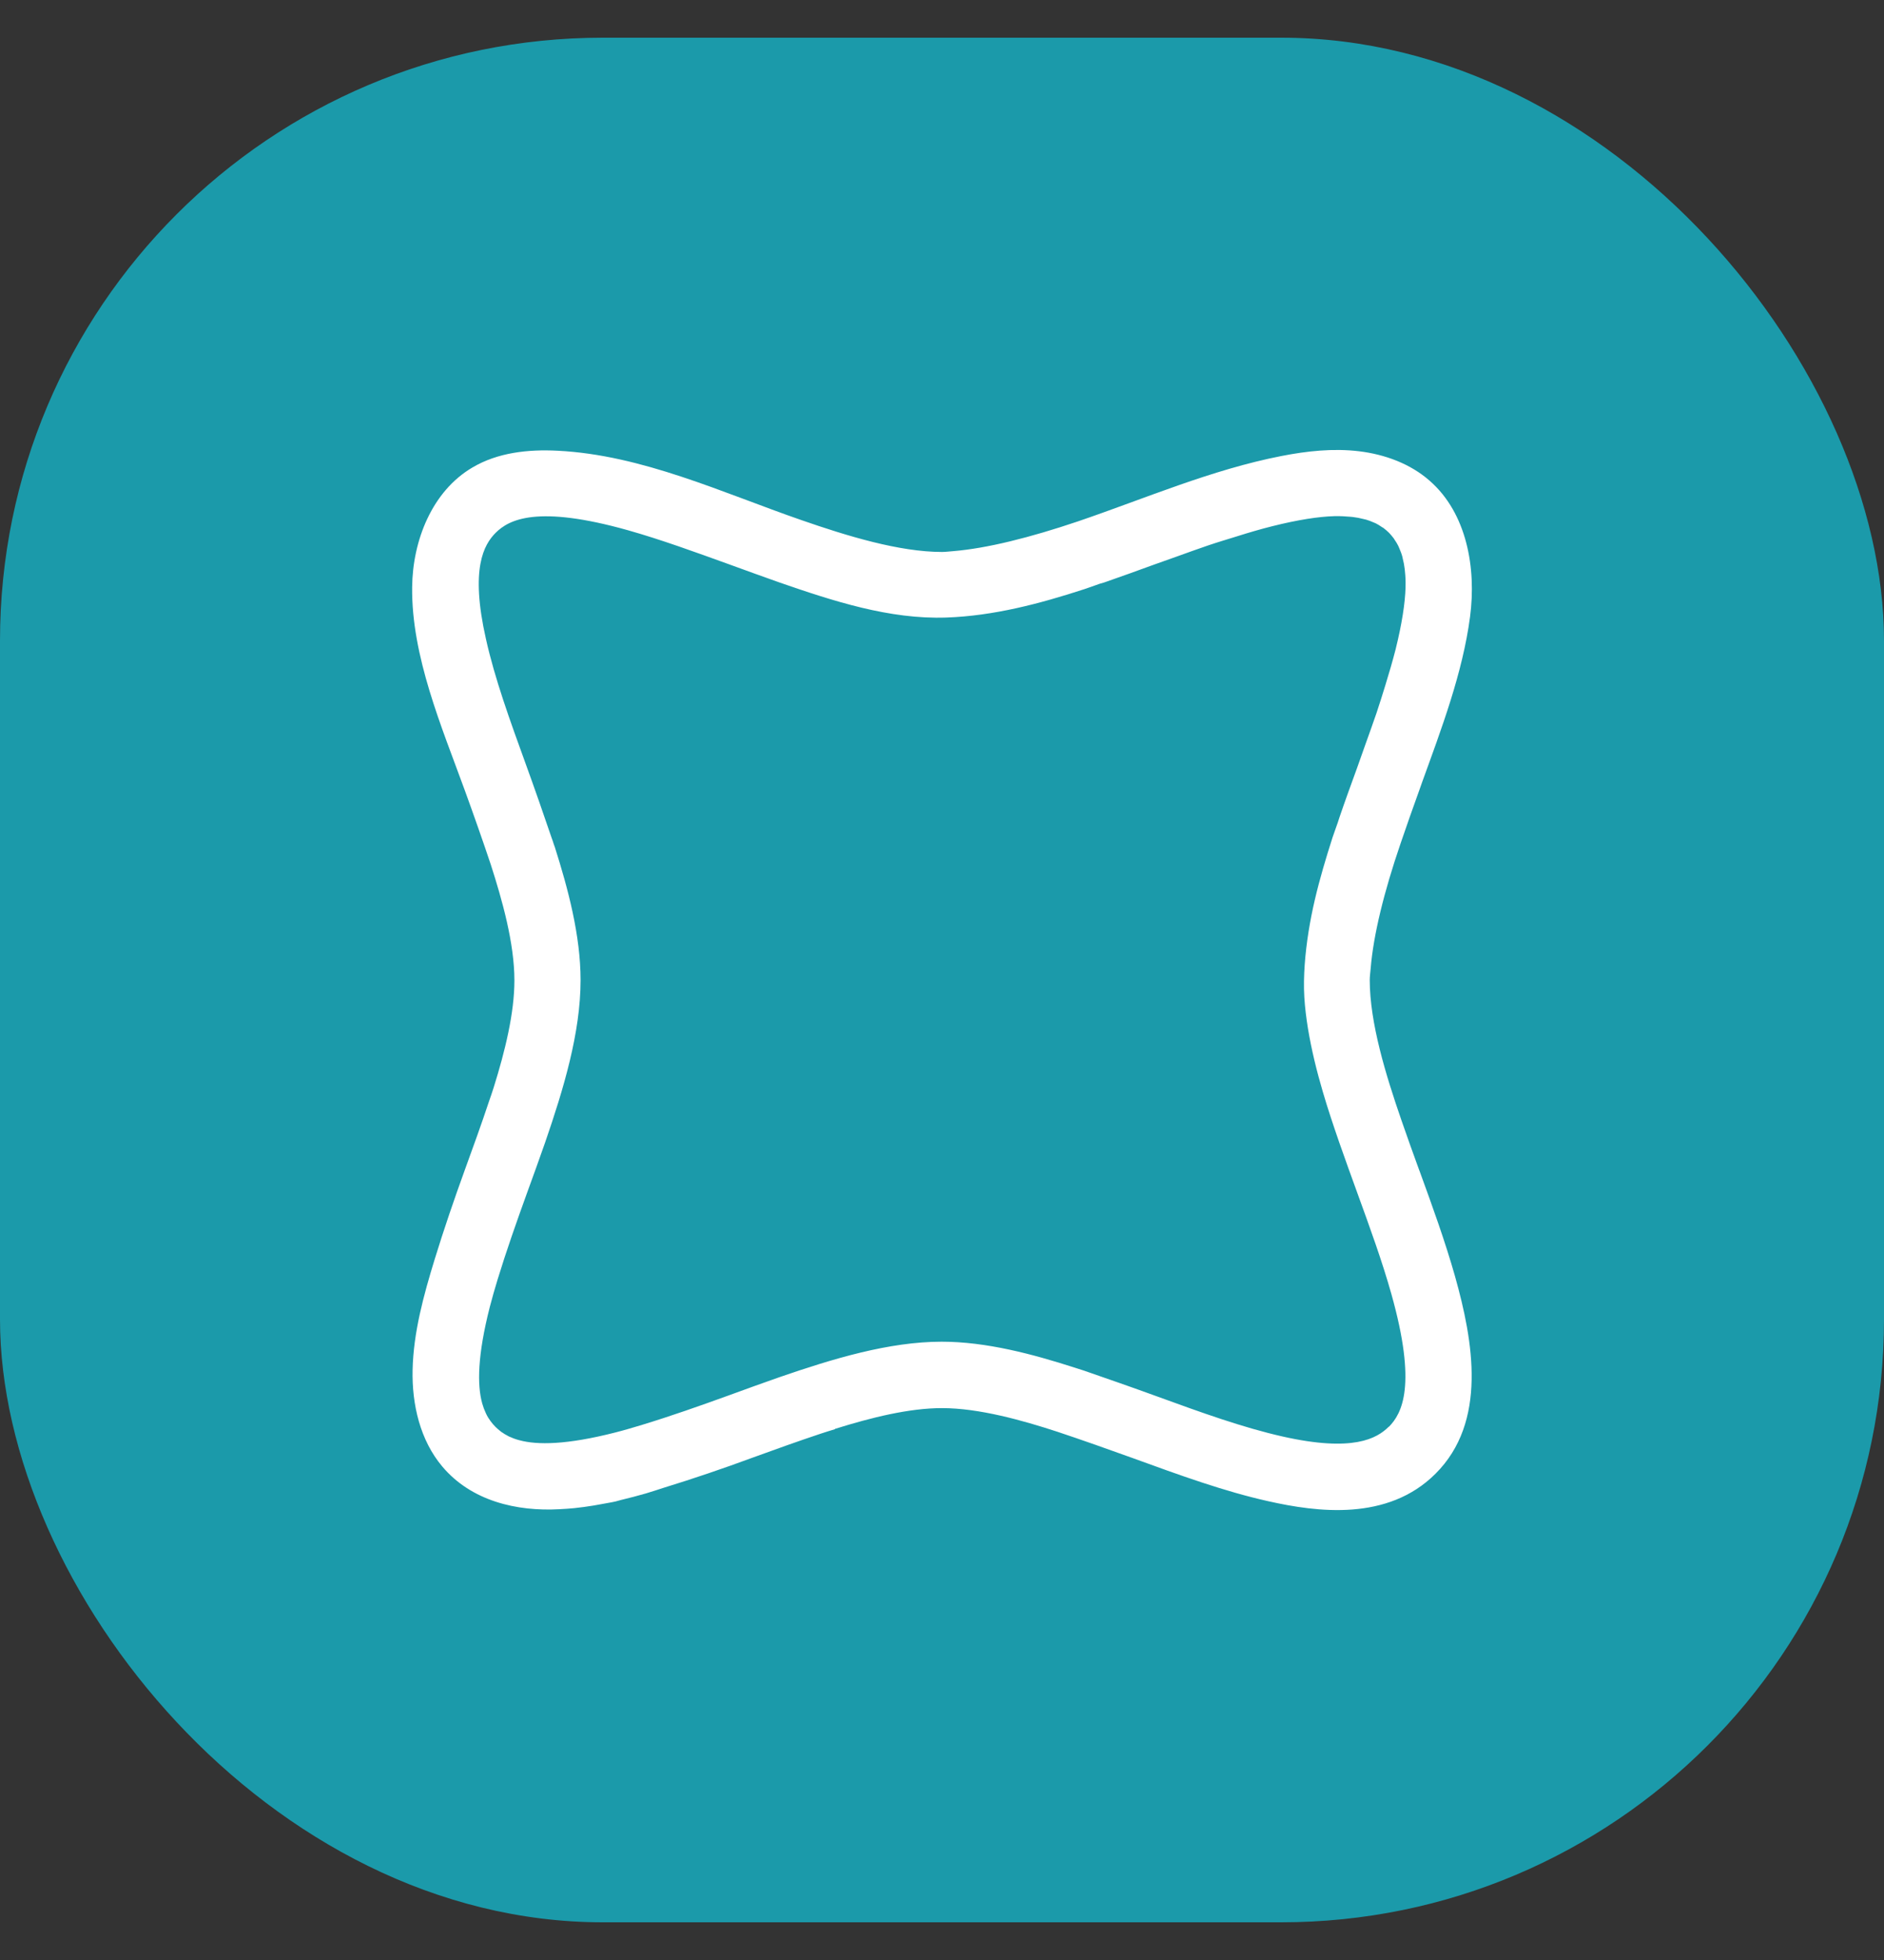
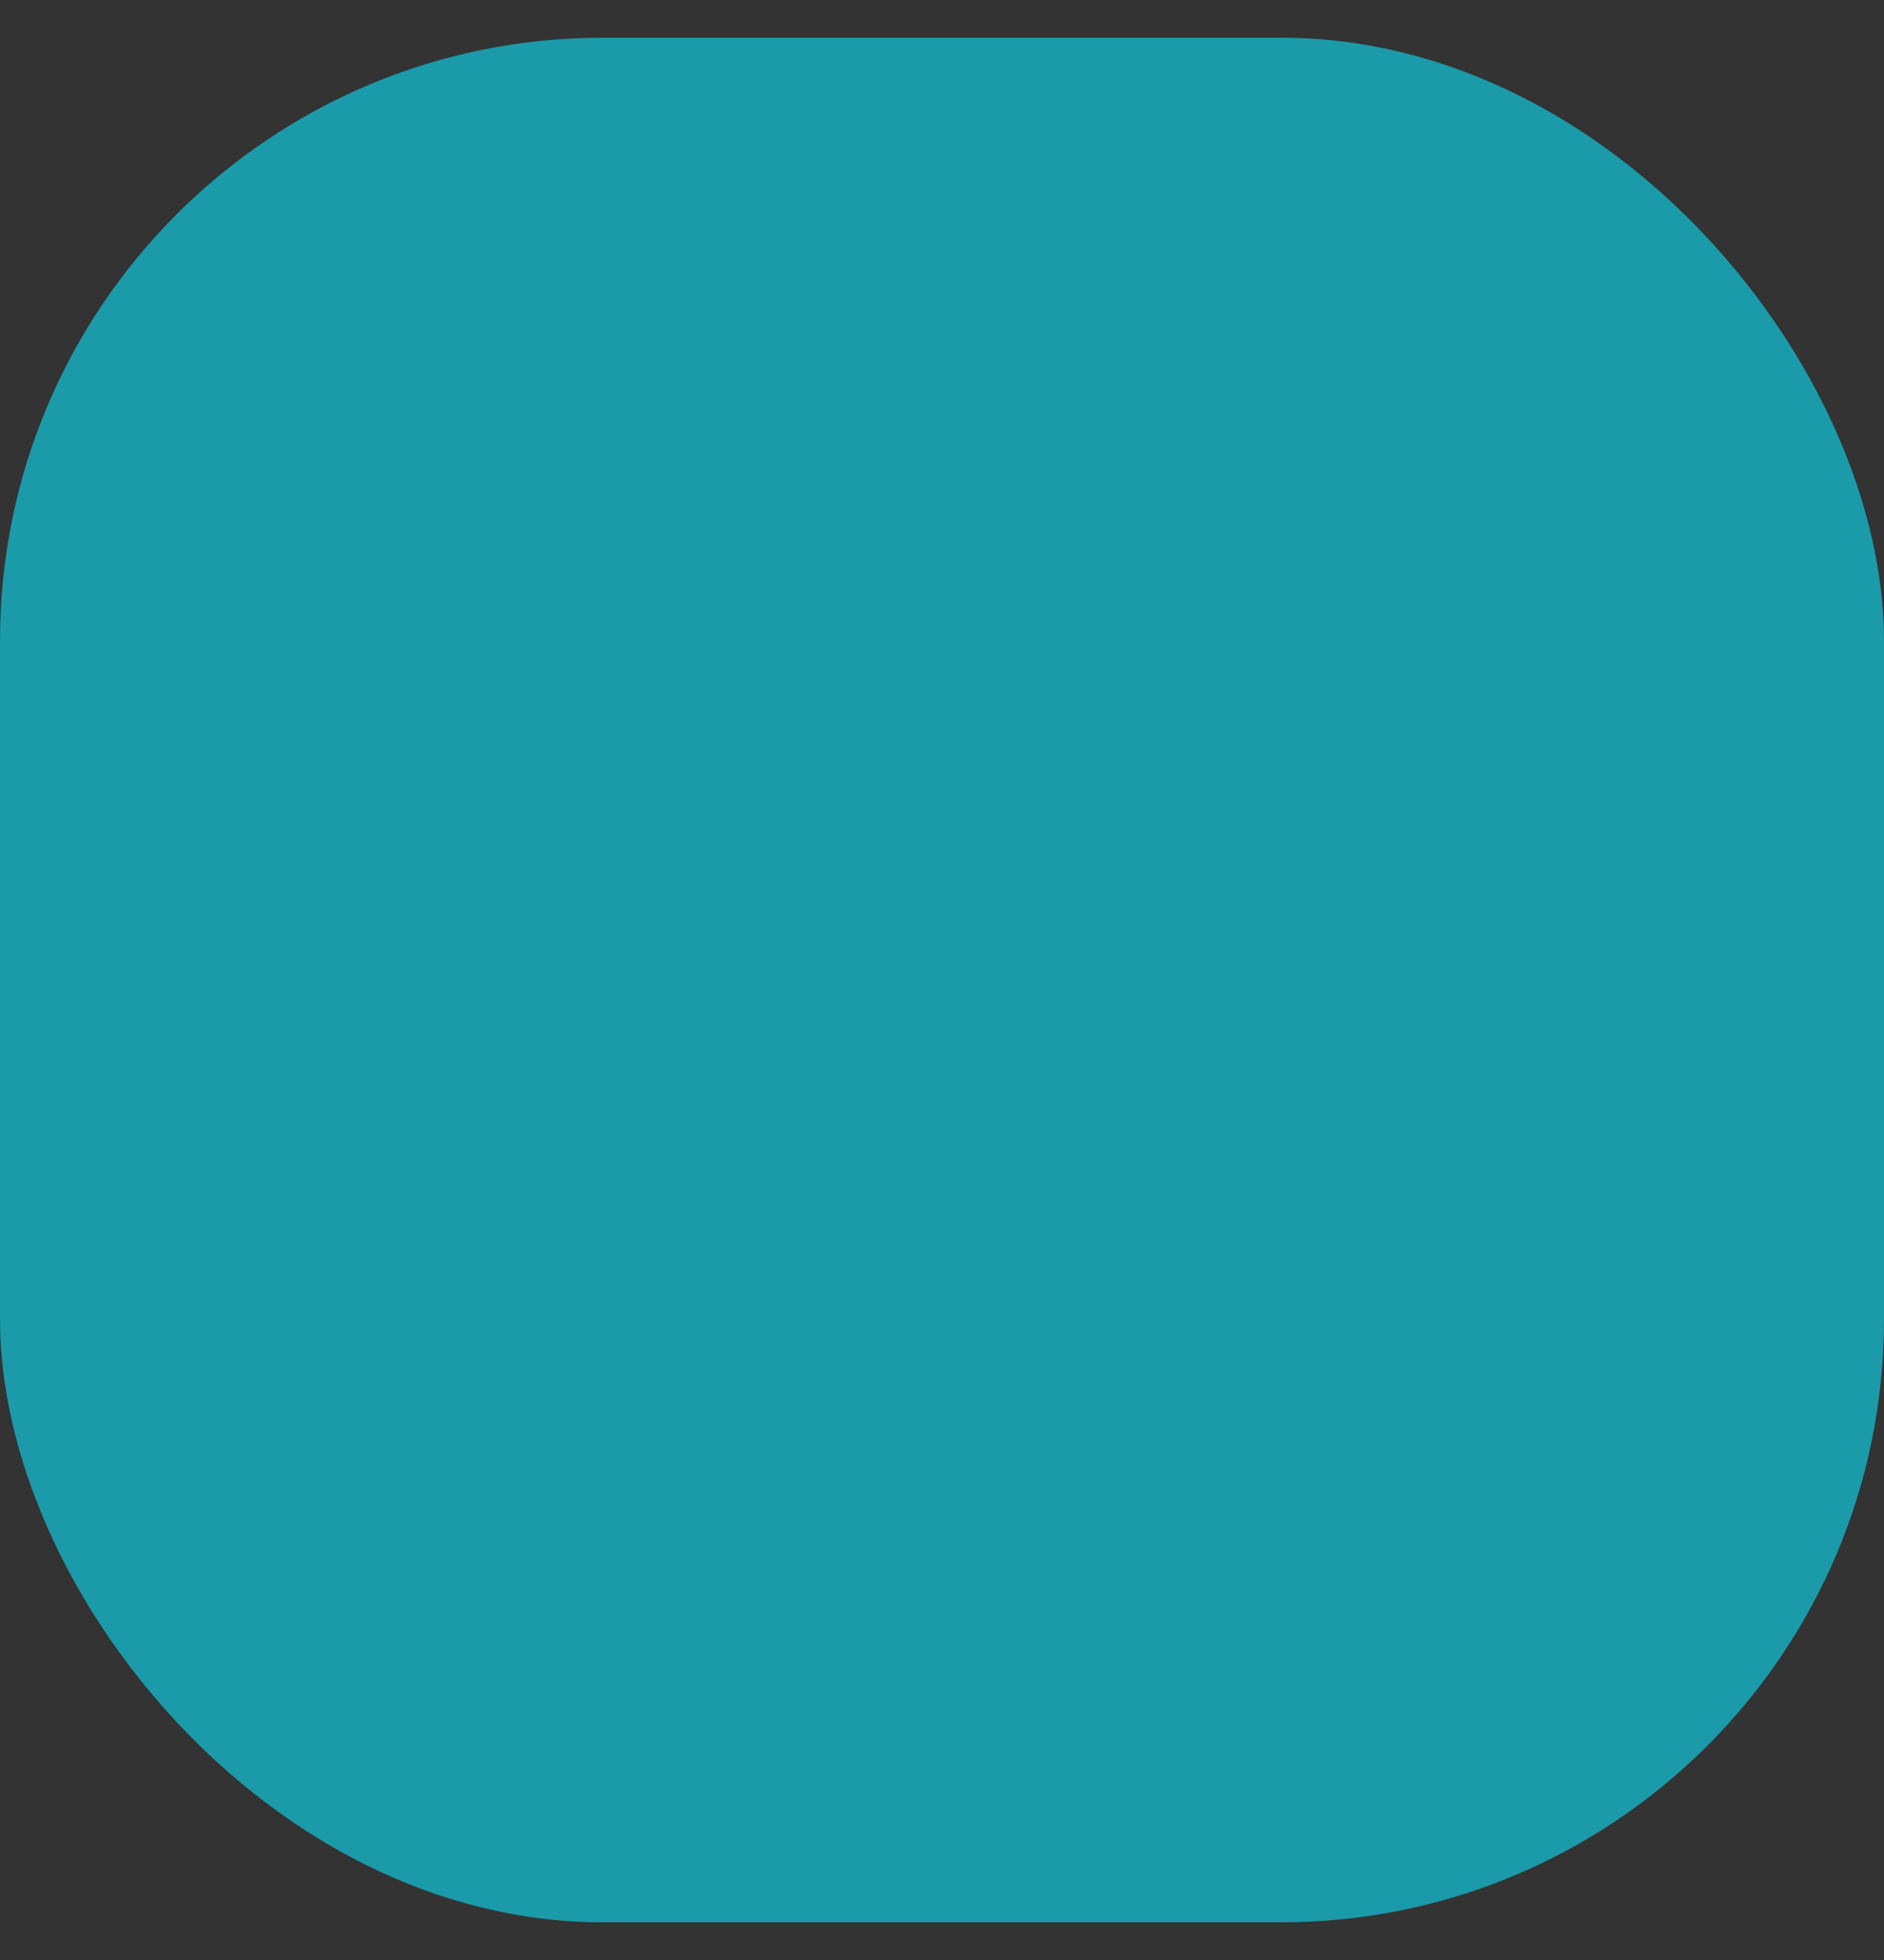
<svg xmlns="http://www.w3.org/2000/svg" width="25" height="26" viewBox="0 0 25 26" fill="none">
  <rect x="0" y="0" width="25" height="26" fill="#333333" stroke="none" />
  <rect y="0.5" width="25" height="25" rx="8" fill="#1B9AAA" />
-   <path d="M18.834 15.527C18.755 15.309 18.675 15.089 18.598 14.865C18.39 14.263 18.176 13.57 18.176 13C18.176 12.951 18.184 12.898 18.188 12.849C18.224 12.404 18.365 11.832 18.584 11.192C18.667 10.948 18.753 10.705 18.839 10.467C18.85 10.438 18.86 10.408 18.87 10.379C19.125 9.674 19.409 8.928 19.507 8.182C19.592 7.535 19.464 6.809 18.973 6.379C18.715 6.151 18.375 6.027 18.033 5.986C17.69 5.945 17.343 5.983 17.005 6.049C16.077 6.23 15.199 6.611 14.308 6.915C13.666 7.132 13.096 7.274 12.651 7.311C12.602 7.314 12.549 7.322 12.501 7.322C11.931 7.322 11.238 7.109 10.636 6.9C9.587 6.537 8.52 6.034 7.397 5.979C7.008 5.959 6.603 6.003 6.268 6.202C5.734 6.516 5.475 7.169 5.469 7.79C5.459 8.705 5.86 9.639 6.168 10.485C6.272 10.77 6.412 11.167 6.513 11.47C6.663 11.936 6.826 12.511 6.826 13.005C6.826 13.439 6.702 13.943 6.551 14.426C6.542 14.459 6.5 14.578 6.489 14.61C6.387 14.917 6.278 15.217 6.17 15.514C6.026 15.911 5.89 16.308 5.768 16.705C5.622 17.181 5.486 17.673 5.475 18.173C5.465 18.631 5.575 19.106 5.87 19.455C6.255 19.911 6.854 20.052 7.425 20.02C7.49 20.016 7.554 20.013 7.62 20.006C7.708 19.996 7.791 19.986 7.873 19.972C7.898 19.968 7.921 19.963 7.946 19.959C8.022 19.944 8.101 19.933 8.17 19.917C8.193 19.912 8.216 19.903 8.239 19.898C8.352 19.871 8.463 19.842 8.57 19.811C8.647 19.789 8.724 19.762 8.8 19.738C9.197 19.616 9.595 19.481 9.99 19.335C10.287 19.227 10.588 19.119 10.894 19.017C10.927 19.006 11.046 18.968 11.079 18.959V18.955C11.561 18.804 12.064 18.679 12.499 18.679C12.992 18.679 13.567 18.841 14.032 18.993C14.336 19.094 14.732 19.234 15.017 19.337C15.668 19.574 16.247 19.784 16.829 19.914C17.478 20.06 18.414 20.183 19.048 19.55C19.74 18.862 19.549 17.79 19.308 16.932C19.178 16.473 19.009 16.005 18.835 15.528L18.834 15.527ZM18.427 18.927C18.271 19.082 17.954 19.266 17.021 19.056C16.492 18.937 15.939 18.737 15.354 18.524C15.05 18.413 14.683 18.285 14.382 18.181C14.359 18.173 14.333 18.165 14.31 18.158C14.293 18.153 14.271 18.145 14.254 18.14C13.709 17.965 13.091 17.798 12.496 17.798C11.797 17.798 11.05 18.025 10.345 18.268C10.119 18.347 9.895 18.428 9.674 18.509C9.282 18.651 8.901 18.785 8.524 18.9C8.402 18.937 8.281 18.973 8.162 19.003C7.519 19.167 7.13 19.17 6.892 19.105C6.891 19.105 6.889 19.105 6.887 19.104C6.839 19.091 6.795 19.074 6.758 19.057C6.756 19.056 6.753 19.055 6.751 19.054C6.713 19.035 6.68 19.014 6.65 18.993C6.621 18.971 6.596 18.949 6.575 18.928C6.553 18.906 6.531 18.881 6.509 18.851C6.488 18.823 6.467 18.79 6.449 18.751C6.448 18.749 6.447 18.746 6.446 18.744C6.428 18.706 6.412 18.664 6.398 18.615C6.398 18.613 6.398 18.612 6.397 18.61C6.332 18.372 6.335 17.982 6.499 17.339C6.53 17.219 6.565 17.098 6.602 16.976C6.717 16.6 6.851 16.219 6.993 15.826C7.074 15.604 7.155 15.38 7.234 15.154C7.477 14.449 7.704 13.701 7.704 13.002C7.704 12.407 7.537 11.788 7.364 11.242C7.358 11.226 7.35 11.204 7.345 11.188C7.338 11.164 7.329 11.138 7.32 11.115C7.218 10.814 7.09 10.447 6.979 10.142C6.767 9.557 6.566 9.005 6.448 8.475C6.237 7.542 6.421 7.225 6.577 7.068C6.754 6.892 7.127 6.695 8.333 7.034C8.771 7.158 9.218 7.321 9.675 7.486C9.897 7.567 10.121 7.648 10.347 7.728C11.053 7.972 11.802 8.218 12.557 8.192C13.185 8.17 13.795 8.009 14.39 7.815C14.459 7.793 14.524 7.767 14.592 7.744C14.611 7.738 14.638 7.731 14.654 7.726C14.877 7.648 15.101 7.568 15.319 7.488C15.422 7.451 15.52 7.417 15.62 7.381C15.761 7.33 15.901 7.28 16.038 7.233C16.165 7.19 16.289 7.154 16.413 7.115C16.571 7.065 16.728 7.019 16.884 6.98C17.223 6.895 17.497 6.853 17.705 6.847C17.708 6.847 17.711 6.847 17.714 6.847C17.789 6.845 17.856 6.85 17.918 6.855C17.929 6.856 17.94 6.857 17.95 6.858C18.001 6.864 18.047 6.873 18.088 6.884C18.101 6.887 18.114 6.89 18.127 6.893C18.163 6.903 18.194 6.916 18.224 6.929C18.235 6.934 18.248 6.938 18.259 6.944C18.287 6.958 18.31 6.973 18.333 6.989C18.34 6.994 18.351 6.999 18.358 7.004C18.386 7.025 18.409 7.046 18.431 7.067C18.451 7.088 18.473 7.113 18.494 7.141C18.499 7.148 18.504 7.157 18.509 7.165C18.525 7.188 18.54 7.212 18.554 7.24C18.559 7.25 18.564 7.263 18.569 7.275C18.581 7.305 18.595 7.336 18.605 7.372C18.609 7.383 18.611 7.396 18.614 7.41C18.625 7.452 18.634 7.498 18.64 7.548C18.641 7.558 18.642 7.569 18.643 7.58C18.65 7.642 18.653 7.708 18.651 7.784V7.794C18.645 8.002 18.603 8.276 18.519 8.615C18.479 8.77 18.433 8.928 18.384 9.087C18.345 9.212 18.308 9.334 18.265 9.461C18.217 9.598 18.168 9.739 18.117 9.879C18.081 9.98 18.047 10.077 18.01 10.181C17.931 10.399 17.849 10.622 17.773 10.846C17.767 10.863 17.759 10.89 17.753 10.908C17.73 10.976 17.705 11.041 17.682 11.11C17.595 11.382 17.513 11.655 17.448 11.933C17.383 12.21 17.334 12.505 17.313 12.796C17.303 12.941 17.299 13.085 17.308 13.23C17.317 13.374 17.334 13.506 17.356 13.643C17.403 13.927 17.472 14.207 17.553 14.482C17.619 14.708 17.694 14.931 17.771 15.154C17.85 15.381 17.932 15.606 18.012 15.827C18.178 16.284 18.341 16.731 18.464 17.169C18.803 18.376 18.606 18.749 18.43 18.927H18.427Z" fill="white" />
</svg>